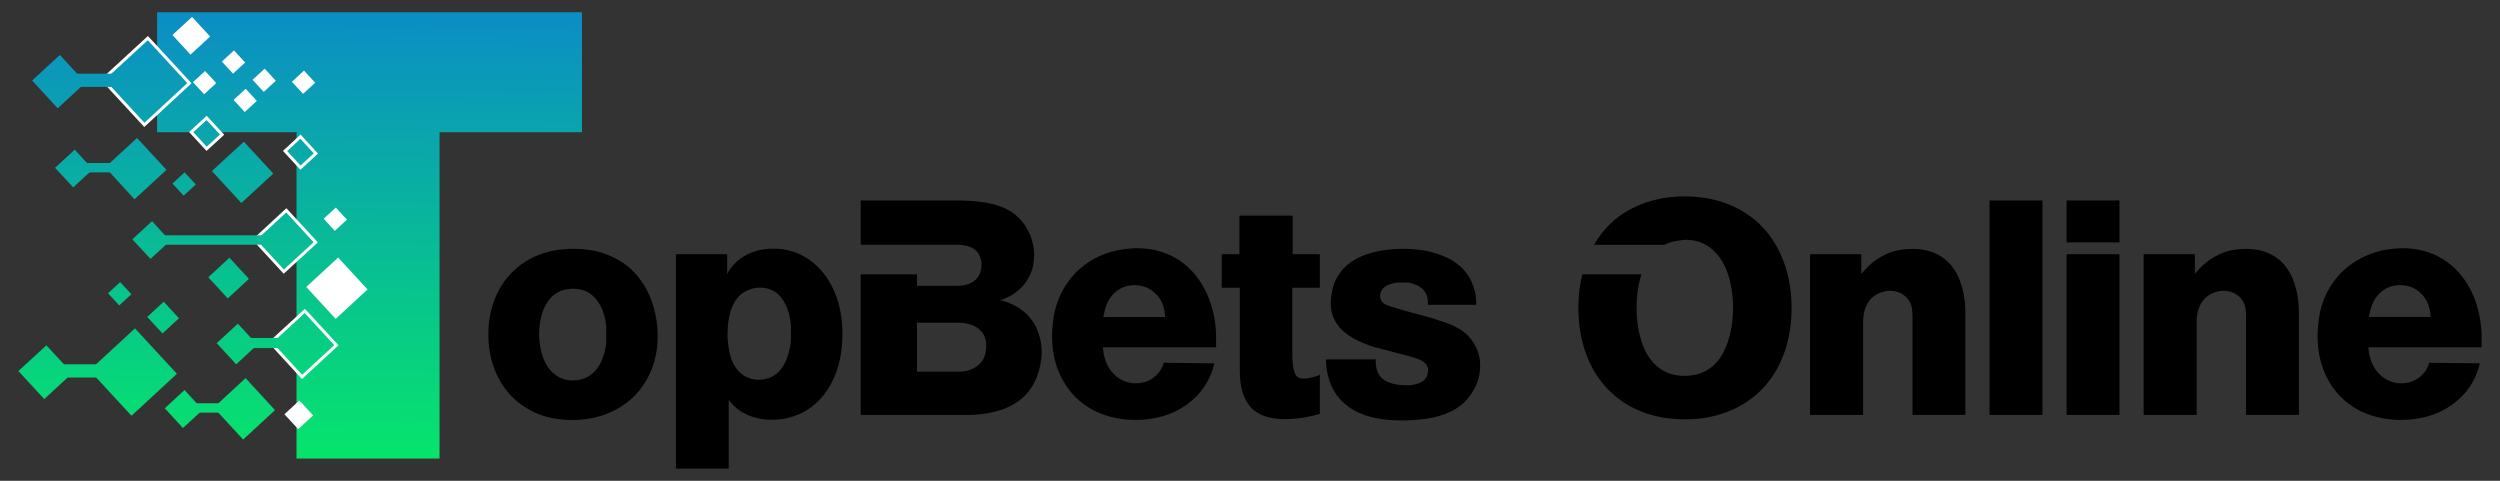
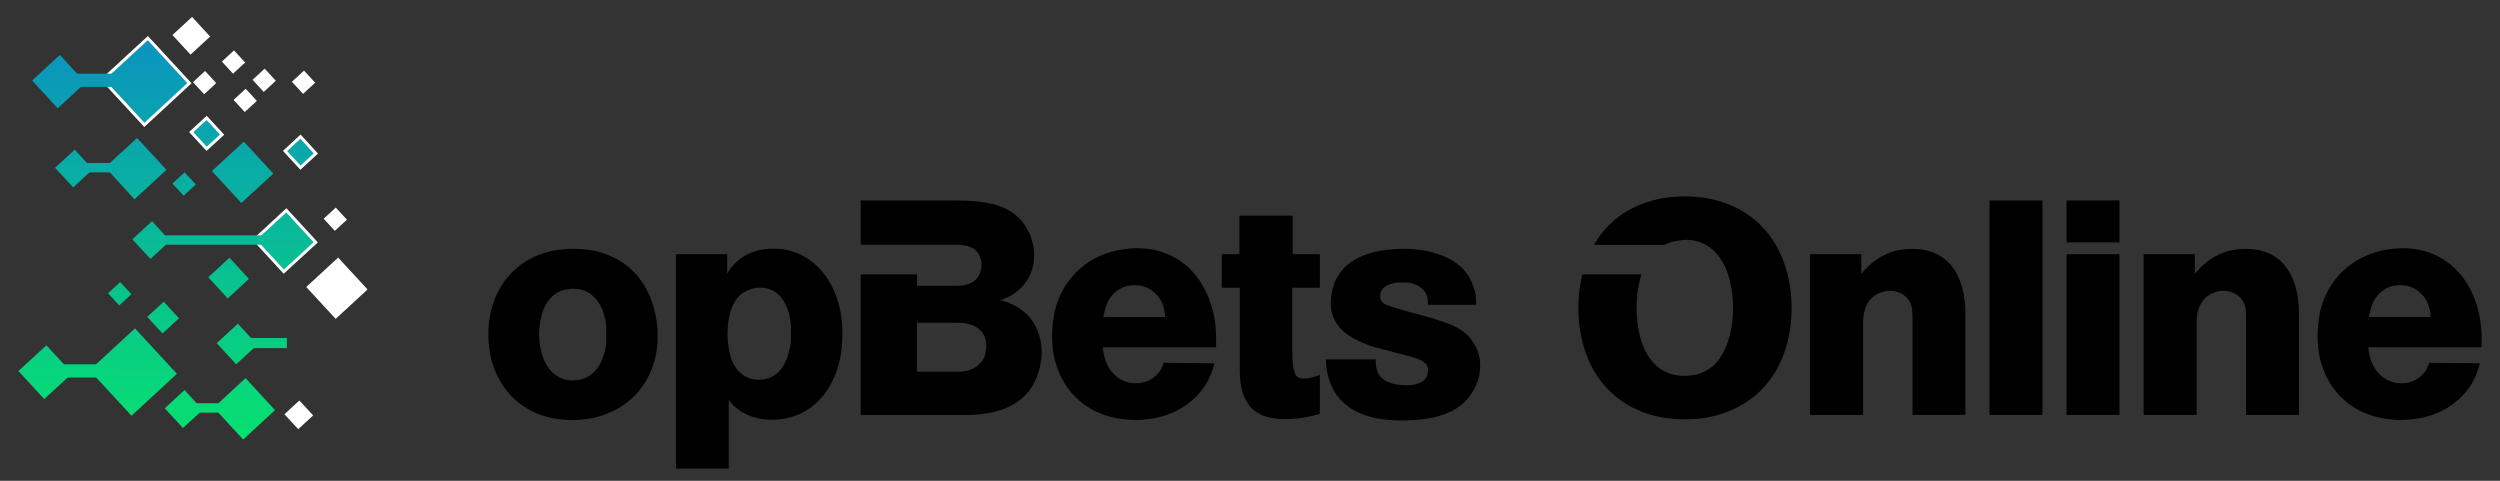
<svg xmlns="http://www.w3.org/2000/svg" version="1.1" id="Layer_1" x="0px" y="0px" viewBox="0 0 208 40" style="enable-background:new 0 0 208 40;" xml:space="preserve">
  <rect x="0" y="0" width="208" height="40" fill="#333333" stroke="none" />
  <style type="text/css">
	.st0{fill:url(#SVGID_1_);}
	.st1{fill:url(#SVGID_2_);}
	.st2{fill:url(#SVGID_3_);}
	.st3{fill:url(#SVGID_4_);}
	.st4{fill:url(#SVGID_5_);stroke:#FFFFFF;stroke-width:0.25;stroke-miterlimit:10;}
	.st5{fill:url(#SVGID_6_);}
	.st6{fill:url(#SVGID_7_);}
	.st7{fill:url(#SVGID_8_);stroke:#FFFFFF;stroke-width:0.25;stroke-miterlimit:10;}
	.st8{fill:url(#SVGID_9_);}
	.st9{fill:url(#SVGID_10_);}
	.st10{fill:url(#SVGID_11_);}
	.st11{fill:url(#SVGID_12_);}
	.st12{fill:url(#SVGID_13_);}
	.st13{fill:url(#SVGID_14_);}
	.st14{fill:url(#SVGID_15_);}
	.st15{fill:url(#SVGID_16_);}
	.st16{fill:url(#SVGID_17_);stroke:#FFFFFF;stroke-width:0.25;stroke-miterlimit:10;}
	.st17{fill:url(#SVGID_18_);stroke:#FCFCFC;stroke-width:0.25;stroke-miterlimit:10;}
	.st18{fill:#FFFFFF;}
	.st19{fill:url(#SVGID_19_);}
	.st20{fill:url(#SVGID_20_);}
	.st21{fill:url(#SVGID_21_);}
	.st22{fill:url(#SVGID_22_);}
	.st23{fill:url(#SVGID_23_);stroke:#FCFCFC;stroke-width:0.25;stroke-miterlimit:10;}
	.st24{fill:url(#SVGID_24_);}
	.st25{fill:url(#SVGID_25_);}
	.st26{fill:url(#SVGID_26_);}
</style>
  <g>
    <g>
      <linearGradient id="SVGID_1_" gradientUnits="userSpaceOnUse" x1="30.817" y1="-5.023" x2="30.523" y2="39.264">
        <stop offset="0" style="stop-color:#0C7FD4" />
        <stop offset="1" style="stop-color:#06E769" />
      </linearGradient>
-       <polygon class="st0" points="48.42,1.02 36.57,1.02 24.67,1.02 13.07,1.02 13.07,11 24.67,11 24.67,38.15 36.57,38.15 36.57,11     48.42,11   " />
      <linearGradient id="SVGID_2_" gradientUnits="userSpaceOnUse" x1="11.324" y1="-5.152" x2="11.03" y2="39.135">
        <stop offset="0" style="stop-color:#0C7FD4" />
        <stop offset="1" style="stop-color:#06E769" />
      </linearGradient>
      <polygon class="st1" points="10.94,34.59 7.45,30.81 11.23,27.32 14.72,31.1   " />
      <linearGradient id="SVGID_3_" gradientUnits="userSpaceOnUse" x1="4.01" y1="-5.201" x2="3.716" y2="39.086">
        <stop offset="0" style="stop-color:#0C7FD4" />
        <stop offset="1" style="stop-color:#06E769" />
      </linearGradient>
      <polygon class="st2" points="3.68,33.2 1.53,30.87 3.86,28.73 6.01,31.06   " />
      <linearGradient id="SVGID_4_" gradientUnits="userSpaceOnUse" x1="7.031" y1="-5.181" x2="6.737" y2="39.106">
        <stop offset="0" style="stop-color:#0C7FD4" />
        <stop offset="1" style="stop-color:#06E769" />
      </linearGradient>
      <rect x="4.37" y="30.31" class="st3" width="4.85" height="1.1" />
      <linearGradient id="SVGID_5_" gradientUnits="userSpaceOnUse" x1="12.232" y1="-5.146" x2="11.938" y2="39.141">
        <stop offset="0" style="stop-color:#0C7FD4" />
        <stop offset="1" style="stop-color:#06E769" />
      </linearGradient>
      <polygon class="st4" points="12.01,10.39 8.54,6.63 12.3,3.17 15.76,6.92   " />
      <linearGradient id="SVGID_6_" gradientUnits="userSpaceOnUse" x1="4.973" y1="-5.194" x2="4.679" y2="39.092">
        <stop offset="0" style="stop-color:#0C7FD4" />
        <stop offset="1" style="stop-color:#06E769" />
      </linearGradient>
      <polygon class="st5" points="4.8,9.01 2.67,6.7 4.98,4.57 7.11,6.88   " />
      <linearGradient id="SVGID_7_" gradientUnits="userSpaceOnUse" x1="8.011" y1="-5.174" x2="7.717" y2="39.113">
        <stop offset="0" style="stop-color:#0C7FD4" />
        <stop offset="1" style="stop-color:#06E769" />
      </linearGradient>
      <rect x="5.51" y="6.13" class="st6" width="4.85" height="1.1" />
      <linearGradient id="SVGID_8_" gradientUnits="userSpaceOnUse" x1="25.467" y1="-5.058" x2="25.173" y2="39.228">
        <stop offset="0" style="stop-color:#0C7FD4" />
        <stop offset="1" style="stop-color:#06E769" />
      </linearGradient>
-       <polygon class="st7" points="25.13,31.36 22.5,28.5 25.36,25.87 27.99,28.72   " />
      <linearGradient id="SVGID_9_" gradientUnits="userSpaceOnUse" x1="19.941" y1="-5.095" x2="19.647" y2="39.192">
        <stop offset="0" style="stop-color:#0C7FD4" />
        <stop offset="1" style="stop-color:#06E769" />
      </linearGradient>
      <polygon class="st8" points="19.65,30.31 18.03,28.55 19.79,26.93 21.41,28.69   " />
      <linearGradient id="SVGID_10_" gradientUnits="userSpaceOnUse" x1="19.211" y1="-5.1" x2="18.917" y2="39.187">
        <stop offset="0" style="stop-color:#0C7FD4" />
        <stop offset="1" style="stop-color:#06E769" />
      </linearGradient>
      <polygon class="st9" points="18.95,24.83 17.33,23.07 19.09,21.44 20.71,23.2   " />
      <linearGradient id="SVGID_11_" gradientUnits="userSpaceOnUse" x1="22.254" y1="-5.08" x2="21.96" y2="39.207">
        <stop offset="0" style="stop-color:#0C7FD4" />
        <stop offset="1" style="stop-color:#06E769" />
      </linearGradient>
      <rect x="20.18" y="28.12" class="st10" width="3.69" height="0.84" />
      <linearGradient id="SVGID_12_" gradientUnits="userSpaceOnUse" x1="20.589" y1="-5.09" x2="20.295" y2="39.196">
        <stop offset="0" style="stop-color:#0C7FD4" />
        <stop offset="1" style="stop-color:#06E769" />
      </linearGradient>
      <polygon class="st11" points="20.23,36.57 17.78,33.91 20.43,31.46 22.88,34.12   " />
      <linearGradient id="SVGID_13_" gradientUnits="userSpaceOnUse" x1="15.547" y1="-5.124" x2="15.253" y2="39.163">
        <stop offset="0" style="stop-color:#0C7FD4" />
        <stop offset="1" style="stop-color:#06E769" />
      </linearGradient>
      <polygon class="st12" points="15.22,35.61 13.71,33.97 15.35,32.45 16.87,34.1   " />
      <linearGradient id="SVGID_14_" gradientUnits="userSpaceOnUse" x1="13.779" y1="-5.136" x2="13.485" y2="39.151">
        <stop offset="0" style="stop-color:#0C7FD4" />
        <stop offset="1" style="stop-color:#06E769" />
      </linearGradient>
      <polygon class="st13" points="13.52,27.74 12.25,26.37 13.62,25.1 14.89,26.48   " />
      <linearGradient id="SVGID_15_" gradientUnits="userSpaceOnUse" x1="10.155" y1="-5.16" x2="9.862" y2="39.127">
        <stop offset="0" style="stop-color:#0C7FD4" />
        <stop offset="1" style="stop-color:#06E769" />
      </linearGradient>
      <polygon class="st14" points="9.92,25.41 8.99,24.4 10,23.47 10.93,24.48   " />
      <linearGradient id="SVGID_16_" gradientUnits="userSpaceOnUse" x1="15.459" y1="-5.125" x2="15.165" y2="39.162">
        <stop offset="0" style="stop-color:#0C7FD4" />
        <stop offset="1" style="stop-color:#06E769" />
      </linearGradient>
      <polygon class="st15" points="15.28,16.28 14.35,15.27 15.36,14.34 16.29,15.35   " />
      <linearGradient id="SVGID_17_" gradientUnits="userSpaceOnUse" x1="17.302" y1="-5.112" x2="17.008" y2="39.174">
        <stop offset="0" style="stop-color:#0C7FD4" />
        <stop offset="1" style="stop-color:#06E769" />
      </linearGradient>
      <polygon class="st16" points="17.19,12.38 15.91,10.99 17.19,9.81 18.48,11.2   " />
      <linearGradient id="SVGID_18_" gradientUnits="userSpaceOnUse" x1="25.117" y1="-5.061" x2="24.824" y2="39.226">
        <stop offset="0" style="stop-color:#0C7FD4" />
        <stop offset="1" style="stop-color:#06E769" />
      </linearGradient>
      <polygon class="st17" points="25,13.95 23.72,12.56 25,11.37 26.28,12.77   " />
      <rect x="27.2" y="17.56" transform="matrix(0.678 0.735 -0.735 0.678 22.401 -14.627)" class="st18" width="1.37" height="1.37" />
      <rect x="24.56" y="6.16" transform="matrix(0.678 0.735 -0.735 0.678 13.169 -16.354)" class="st18" width="1.37" height="1.37" />
      <rect x="18.74" y="4.48" transform="matrix(0.678 0.735 -0.735 0.678 10.054 -12.618)" class="st18" width="1.37" height="1.37" />
      <rect x="14.8" y="1.87" transform="matrix(0.678 0.735 -0.735 0.678 7.319 -10.738)" class="st18" width="2.22" height="2.22" />
      <rect x="19.71" y="7.67" transform="matrix(0.678 0.735 -0.735 0.678 12.714 -12.302)" class="st18" width="1.37" height="1.37" />
      <rect x="21.29" y="6" transform="matrix(0.678 0.735 -0.735 0.678 11.995 -14.005)" class="st18" width="1.37" height="1.37" />
      <rect x="16.33" y="6.19" transform="matrix(0.678 0.735 -0.735 0.678 10.54 -10.293)" class="st18" width="1.37" height="1.37" />
      <rect x="24" y="33.67" transform="matrix(0.678 0.735 -0.735 0.678 33.383 -7.148)" class="st18" width="1.69" height="1.69" />
      <linearGradient id="SVGID_19_" gradientUnits="userSpaceOnUse" x1="17.592" y1="-5.11" x2="17.298" y2="39.176">
        <stop offset="0" style="stop-color:#0C7FD4" />
        <stop offset="1" style="stop-color:#06E769" />
      </linearGradient>
      <rect x="15.62" y="33.55" class="st19" width="3.43" height="0.78" />
      <linearGradient id="SVGID_20_" gradientUnits="userSpaceOnUse" x1="11.426" y1="-5.151" x2="11.132" y2="39.135">
        <stop offset="0" style="stop-color:#0C7FD4" />
        <stop offset="1" style="stop-color:#06E769" />
      </linearGradient>
      <polygon class="st20" points="11.19,16.58 8.75,13.92 11.4,11.48 13.85,14.13   " />
      <linearGradient id="SVGID_21_" gradientUnits="userSpaceOnUse" x1="6.282" y1="-5.186" x2="5.988" y2="39.101">
        <stop offset="0" style="stop-color:#0C7FD4" />
        <stop offset="1" style="stop-color:#06E769" />
      </linearGradient>
      <polygon class="st21" points="6.09,15.59 4.58,13.96 6.22,12.45 7.72,14.09   " />
      <linearGradient id="SVGID_22_" gradientUnits="userSpaceOnUse" x1="8.429" y1="-5.171" x2="8.135" y2="39.115">
        <stop offset="0" style="stop-color:#0C7FD4" />
        <stop offset="1" style="stop-color:#06E769" />
      </linearGradient>
      <rect x="6.59" y="13.56" class="st22" width="3.43" height="0.78" />
      <linearGradient id="SVGID_23_" gradientUnits="userSpaceOnUse" x1="23.884" y1="-5.069" x2="23.59" y2="39.218">
        <stop offset="0" style="stop-color:#0C7FD4" />
        <stop offset="1" style="stop-color:#06E769" />
      </linearGradient>
      <polygon class="st23" points="23.61,22.6 21.17,19.95 23.82,17.5 26.27,20.16   " />
      <linearGradient id="SVGID_24_" gradientUnits="userSpaceOnUse" x1="20.313" y1="-5.092" x2="20.019" y2="39.194">
        <stop offset="0" style="stop-color:#0C7FD4" />
        <stop offset="1" style="stop-color:#06E769" />
      </linearGradient>
      <polygon class="st24" points="20.08,16.89 17.63,14.23 20.29,11.79 22.74,14.44   " />
      <rect x="26.21" y="22.18" transform="matrix(0.678 0.735 -0.735 0.678 26.665 -12.873)" class="st18" width="3.61" height="3.61" />
      <linearGradient id="SVGID_25_" gradientUnits="userSpaceOnUse" x1="12.75" y1="-5.143" x2="12.456" y2="39.144">
        <stop offset="0" style="stop-color:#0C7FD4" />
        <stop offset="1" style="stop-color:#06E769" />
      </linearGradient>
      <polygon class="st25" points="12.52,21.54 11.01,19.91 12.65,18.4 14.15,20.04   " />
      <linearGradient id="SVGID_26_" gradientUnits="userSpaceOnUse" x1="18.007" y1="-5.108" x2="17.713" y2="39.179">
        <stop offset="0" style="stop-color:#0C7FD4" />
        <stop offset="1" style="stop-color:#06E769" />
      </linearGradient>
      <rect x="13.25" y="19.58" class="st26" width="9.19" height="0.78" />
    </g>
    <path d="M46.37,34.86c-1.11-0.15-2.1-0.55-2.98-1.18c-0.88-0.63-1.56-1.46-2.04-2.48s-0.72-2.15-0.72-3.38   c0-1.24,0.24-2.36,0.72-3.37c0.48-1.01,1.16-1.83,2.03-2.46c0.87-0.63,1.86-1.02,2.98-1.19c0.42-0.06,0.87-0.1,1.38-0.1   c0.91,0,1.74,0.13,2.5,0.38c0.75,0.26,1.43,0.63,2.02,1.11c0.59,0.49,1.08,1.08,1.47,1.78s0.67,1.48,0.83,2.34   c0.1,0.54,0.16,1.09,0.16,1.64c0,1.34-0.3,2.55-0.9,3.61c-0.6,1.07-1.44,1.9-2.52,2.49c-1.08,0.59-2.29,0.89-3.63,0.89   C47.4,34.96,46.97,34.93,46.37,34.86z M44.85,27.81c0,0.17,0.02,0.41,0.05,0.73c0.13,1,0.44,1.77,0.93,2.31   c0.49,0.53,1.09,0.8,1.8,0.8c0.22,0,0.44-0.02,0.66-0.07c0.38-0.09,0.71-0.26,1.01-0.51c0.3-0.25,0.55-0.6,0.74-1.03   c0.2-0.44,0.33-0.94,0.4-1.49v-1.41c-0.08-0.69-0.24-1.26-0.49-1.72c-0.25-0.46-0.56-0.81-0.95-1.05   c-0.38-0.24-0.83-0.35-1.33-0.35c-0.51,0-0.96,0.12-1.35,0.35c-0.39,0.24-0.7,0.59-0.95,1.05c-0.25,0.47-0.41,1.04-0.48,1.72   C44.87,27.42,44.85,27.65,44.85,27.81z" />
    <path d="M60.64,38.98h-4.4V21.15h4.26v1.64c0.34-0.64,0.84-1.15,1.51-1.53c0.67-0.38,1.45-0.57,2.32-0.57   c0.39,0,0.75,0.03,1.08,0.1c0.88,0.17,1.67,0.56,2.39,1.19c0.71,0.62,1.28,1.43,1.68,2.43c0.41,1,0.61,2.12,0.61,3.35   c0,1.29-0.2,2.44-0.6,3.43c-0.4,0.99-0.96,1.8-1.66,2.41c-0.7,0.62-1.5,1.01-2.4,1.2c-0.35,0.08-0.76,0.12-1.22,0.12   c-0.8,0-1.51-0.15-2.14-0.46c-0.63-0.31-1.11-0.71-1.44-1.21V38.98z M60.53,27.91c0,0.17,0.02,0.39,0.05,0.68   c0.1,1,0.38,1.76,0.84,2.26c0.46,0.5,1.05,0.75,1.77,0.75c0.46-0.02,0.87-0.14,1.22-0.36c0.35-0.22,0.64-0.56,0.88-1.02   c0.24-0.46,0.4-1.02,0.5-1.68c0.02-0.33,0.02-0.81,0.02-1.44c-0.06-0.68-0.2-1.26-0.43-1.73c-0.23-0.48-0.53-0.84-0.89-1.08   c-0.36-0.24-0.77-0.36-1.23-0.36c-0.28,0-0.53,0.04-0.74,0.11C61.2,24.41,60.53,25.7,60.53,27.91z" />
    <path d="M155.02,34.52h-4.42V21.15h4.26v1.64c0.04-0.04,0.09-0.1,0.15-0.17c0.06-0.07,0.12-0.14,0.17-0.2   c0.38-0.42,0.82-0.77,1.31-1.05c0.49-0.28,0.98-0.47,1.47-0.56c0.38-0.06,0.77-0.1,1.19-0.1c0.91,0,1.7,0.21,2.35,0.63   c0.66,0.42,1.16,1.04,1.5,1.85c0.34,0.81,0.52,1.78,0.52,2.89v8.44h-4.4v-8.1c0-0.46-0.04-0.8-0.11-1.03   c-0.08-0.23-0.21-0.45-0.4-0.66c-0.36-0.34-0.8-0.52-1.33-0.54c-0.23,0-0.44,0.03-0.63,0.1c-0.51,0.13-0.91,0.41-1.2,0.84   c-0.29,0.44-0.44,1-0.44,1.68V34.52z" />
    <path d="M169.93,34.52h-4.4V16.68h4.4V34.52z" />
    <path d="M176.34,20.17h-4.4v-3.49h4.4V20.17z M176.34,34.52h-4.4V21.15h4.4V34.52z" />
    <path d="M182.77,34.52h-4.42V21.15h4.26v1.64c0.04-0.04,0.09-0.1,0.15-0.17c0.06-0.07,0.12-0.14,0.17-0.2   c0.38-0.42,0.82-0.77,1.31-1.05c0.49-0.28,0.98-0.47,1.47-0.56c0.38-0.06,0.77-0.1,1.19-0.1c0.91,0,1.7,0.21,2.35,0.63   c0.66,0.42,1.16,1.04,1.5,1.85c0.34,0.81,0.52,1.78,0.52,2.89v8.44h-4.4v-8.1c0-0.46-0.04-0.8-0.11-1.03   c-0.08-0.23-0.21-0.45-0.4-0.66c-0.36-0.34-0.8-0.52-1.33-0.54c-0.23,0-0.44,0.03-0.63,0.1c-0.51,0.13-0.91,0.41-1.2,0.84   c-0.29,0.44-0.44,1-0.44,1.68V34.52z" />
    <path d="M206.47,27.77v1.13h-9.43c0.02,0.08,0.03,0.15,0.03,0.2c0,0.05,0.01,0.11,0.02,0.17c0.1,0.68,0.34,1.24,0.71,1.68   c0.37,0.44,0.83,0.73,1.38,0.87c0.2,0.05,0.4,0.07,0.6,0.07c0.82,0,1.49-0.33,1.99-0.98c0.15-0.23,0.26-0.47,0.34-0.73l4.22,0.05   c-0.35,1.44-1.12,2.58-2.3,3.43c-1.18,0.85-2.62,1.28-4.32,1.28c-1.37-0.02-2.57-0.31-3.6-0.89c-1.03-0.58-1.84-1.39-2.42-2.46   c-0.58-1.06-0.87-2.28-0.87-3.65c0-0.42,0.04-0.92,0.12-1.5c0.22-1.45,0.82-2.68,1.8-3.7c0.95-0.97,2.13-1.61,3.53-1.92   c0.65-0.11,1.19-0.17,1.59-0.17c1.25,0,2.35,0.29,3.32,0.87c0.97,0.58,1.74,1.41,2.32,2.49C206.07,25.09,206.4,26.34,206.47,27.77z    M197.09,26.37h5.13c0-0.14-0.01-0.26-0.02-0.35c-0.1-0.69-0.38-1.25-0.84-1.67c-0.47-0.42-1.03-0.63-1.68-0.63   c-0.63,0-1.18,0.21-1.63,0.62c-0.46,0.42-0.75,0.98-0.88,1.7C197.11,26.17,197.09,26.27,197.09,26.37z" />
    <g>
      <path d="M85.29,26.02c-0.45-0.4-0.96-0.7-1.55-0.89c-0.06-0.03-0.14-0.06-0.25-0.09c-0.11-0.03-0.21-0.05-0.29-0.07    c0.15-0.02,0.29-0.07,0.41-0.14c0.75-0.31,1.35-0.78,1.78-1.42c0.44-0.63,0.65-1.36,0.65-2.16c0-0.34-0.03-0.65-0.1-0.93    c-0.09-0.42-0.2-0.75-0.35-1.01c-0.42-0.9-1.09-1.57-2-1.99c-0.91-0.42-2.24-0.64-4-0.64h-7.98v3.68h4.68h3.29    c1.34,0,2.03,0.54,2.08,1.62c0,0.56-0.17,1-0.52,1.32c-0.35,0.32-0.87,0.48-1.56,0.48h-3.29v-0.95h-4.68v11.7h8.66    c3.63,0,5.72-1.38,6.28-4.14c0.08-0.42,0.12-0.77,0.12-1.08c0-0.65-0.12-1.26-0.36-1.83C86.08,26.9,85.74,26.42,85.29,26.02z     M81.99,29.39c-0.1,0.45-0.34,0.81-0.74,1.1c-0.4,0.28-0.88,0.43-1.43,0.43h-3.53v-4.07h3.38c0.76,0,1.34,0.17,1.76,0.51    c0.42,0.34,0.63,0.81,0.63,1.41C82.06,28.96,82.04,29.17,81.99,29.39z" />
      <path d="M97.89,21.52c-0.97-0.58-2.08-0.87-3.32-0.87c-0.41,0-0.94,0.06-1.59,0.17c-1.41,0.3-2.58,0.94-3.53,1.92    c-0.97,1.02-1.57,2.26-1.8,3.7c-0.08,0.57-0.12,1.07-0.12,1.5c0,1.37,0.29,2.59,0.87,3.65c0.58,1.06,1.39,1.88,2.42,2.46    c1.03,0.57,2.23,0.87,3.6,0.89c1.7,0,3.14-0.43,4.32-1.28c1.18-0.85,1.95-1.99,2.3-3.43l-4.22-0.05c-0.07,0.26-0.18,0.5-0.34,0.73    c-0.5,0.65-1.17,0.98-1.99,0.98c-0.2,0-0.4-0.02-0.6-0.07c-0.55-0.14-1.01-0.43-1.38-0.87c-0.37-0.44-0.6-1-0.71-1.68    c-0.01-0.06-0.01-0.12-0.02-0.17c0-0.05-0.03-0.2-0.03-0.2h9.43v-1.13c-0.07-1.43-0.4-2.68-0.98-3.76    C99.63,22.93,98.86,22.1,97.89,21.52z M91.81,26.37c0-0.1,0.02-0.2,0.06-0.32c0.13-0.72,0.42-1.29,0.88-1.7    c0.46-0.42,1-0.62,1.64-0.62c0.65,0,1.22,0.21,1.68,0.63c0.47,0.42,0.75,0.98,0.84,1.67c0.02,0.09,0.02,0.2,0.02,0.35H91.81z" />
      <path d="M107.54,17.94h-4.42v3.21h-1.47v2.79h1.5v6.9c0,1.34,0.3,2.35,0.89,3.02c0.6,0.67,1.54,1.01,2.84,1.01    c0.66,0,1.32-0.07,1.97-0.2c0.4-0.08,0.72-0.16,0.96-0.24v-3.27c-0.14,0.1-0.32,0.17-0.52,0.2c-0.33,0.1-0.61,0.14-0.84,0.14    c-0.37,0-0.62-0.16-0.74-0.49c-0.13-0.32-0.19-0.88-0.19-1.67v-5.4h2.29v-2.79h-2.26V17.94z" />
      <path d="M122.29,28.1c-0.27-0.32-0.59-0.58-0.95-0.77c-0.36-0.23-0.86-0.44-1.5-0.63L119,26.42l-0.4-0.1l-0.44-0.12l-0.68-0.18    l-1.08-0.31l-0.16-0.05l-0.52-0.16c-0.18-0.04-0.34-0.1-0.49-0.19c-0.27-0.15-0.41-0.39-0.41-0.71c0-0.2,0.08-0.4,0.24-0.6    c0.26-0.27,0.68-0.44,1.26-0.49h0.83c0.54,0.1,0.95,0.28,1.22,0.55c0.27,0.27,0.41,0.61,0.43,1.01c0,0.13-0.01,0.22-0.02,0.29    h4.05c0-0.18-0.02-0.44-0.05-0.75c-0.34-2.12-1.86-3.39-4.56-3.81c-0.56-0.06-0.98-0.1-1.27-0.1c-1.2,0-2.22,0.13-3.06,0.4    c-0.84,0.27-1.5,0.64-1.99,1.12c-0.48,0.48-0.81,1.04-0.99,1.69c-0.13,0.5-0.19,0.93-0.19,1.31c0,0.86,0.3,1.6,0.9,2.2    c0.6,0.6,1.55,1.1,2.85,1.5c0.14,0.02,0.3,0.06,0.47,0.12l0.54,0.13l0.71,0.19l1.08,0.29c0.57,0.14,0.97,0.3,1.2,0.48    c0.23,0.18,0.35,0.4,0.35,0.66c0,0.08-0.02,0.2-0.05,0.36c-0.13,0.54-0.66,0.84-1.57,0.91c-0.39,0-0.7-0.02-0.91-0.05    c-0.6-0.1-1.04-0.28-1.33-0.56c-0.29-0.28-0.45-0.67-0.5-1.18V29.9h-4.14c0,0.33,0.02,0.57,0.05,0.73    c0.18,1.39,0.79,2.46,1.83,3.22c1.03,0.75,2.5,1.13,4.4,1.13c0.56,0,0.99-0.02,1.28-0.05c1.8-0.14,3.13-0.64,4.01-1.52    c0.84-0.89,1.26-1.88,1.26-2.99c0-0.42-0.07-0.82-0.21-1.23C122.77,28.79,122.57,28.42,122.29,28.1z" />
      <path d="M148.41,21.79c-0.43-1.15-1.03-2.13-1.81-2.94c-0.78-0.81-1.72-1.43-2.82-1.86c-1.1-0.44-2.31-0.65-3.62-0.65    c-1.3,0-2.5,0.22-3.6,0.65c-1.1,0.43-2.04,1.05-2.81,1.86c-0.43,0.45-0.8,0.96-1.13,1.52h5.87c0.28-0.14,0.57-0.25,0.89-0.31    c0.43-0.07,0.73-0.11,0.89-0.11c1.02,0,1.88,0.39,2.57,1.18c0.69,0.79,1.12,1.9,1.28,3.34c0.05,0.38,0.07,0.75,0.07,1.14    c0,0.39-0.02,0.78-0.07,1.17c-0.12,0.98-0.36,1.81-0.71,2.49c-0.35,0.68-0.8,1.18-1.35,1.51c-0.55,0.33-1.18,0.49-1.89,0.49    c-1.09,0-1.97-0.37-2.65-1.13c-0.68-0.75-1.11-1.87-1.29-3.37c-0.05-0.38-0.07-0.77-0.07-1.17c0-0.38,0.02-0.77,0.07-1.16    c0.07-0.6,0.19-1.13,0.34-1.61h-4.92c-0.22,0.87-0.33,1.79-0.33,2.77c0,1.38,0.21,2.65,0.63,3.81c0.42,1.16,1.03,2.15,1.82,2.97    c0.79,0.82,1.74,1.45,2.82,1.87c1.09,0.43,2.28,0.64,3.58,0.64c1.31,0,2.51-0.22,3.61-0.65c1.09-0.43,2.04-1.06,2.83-1.87    c0.79-0.82,1.4-1.8,1.82-2.96c0.42-1.15,0.63-2.43,0.63-3.82C149.05,24.21,148.84,22.94,148.41,21.79z" />
    </g>
  </g>
</svg>